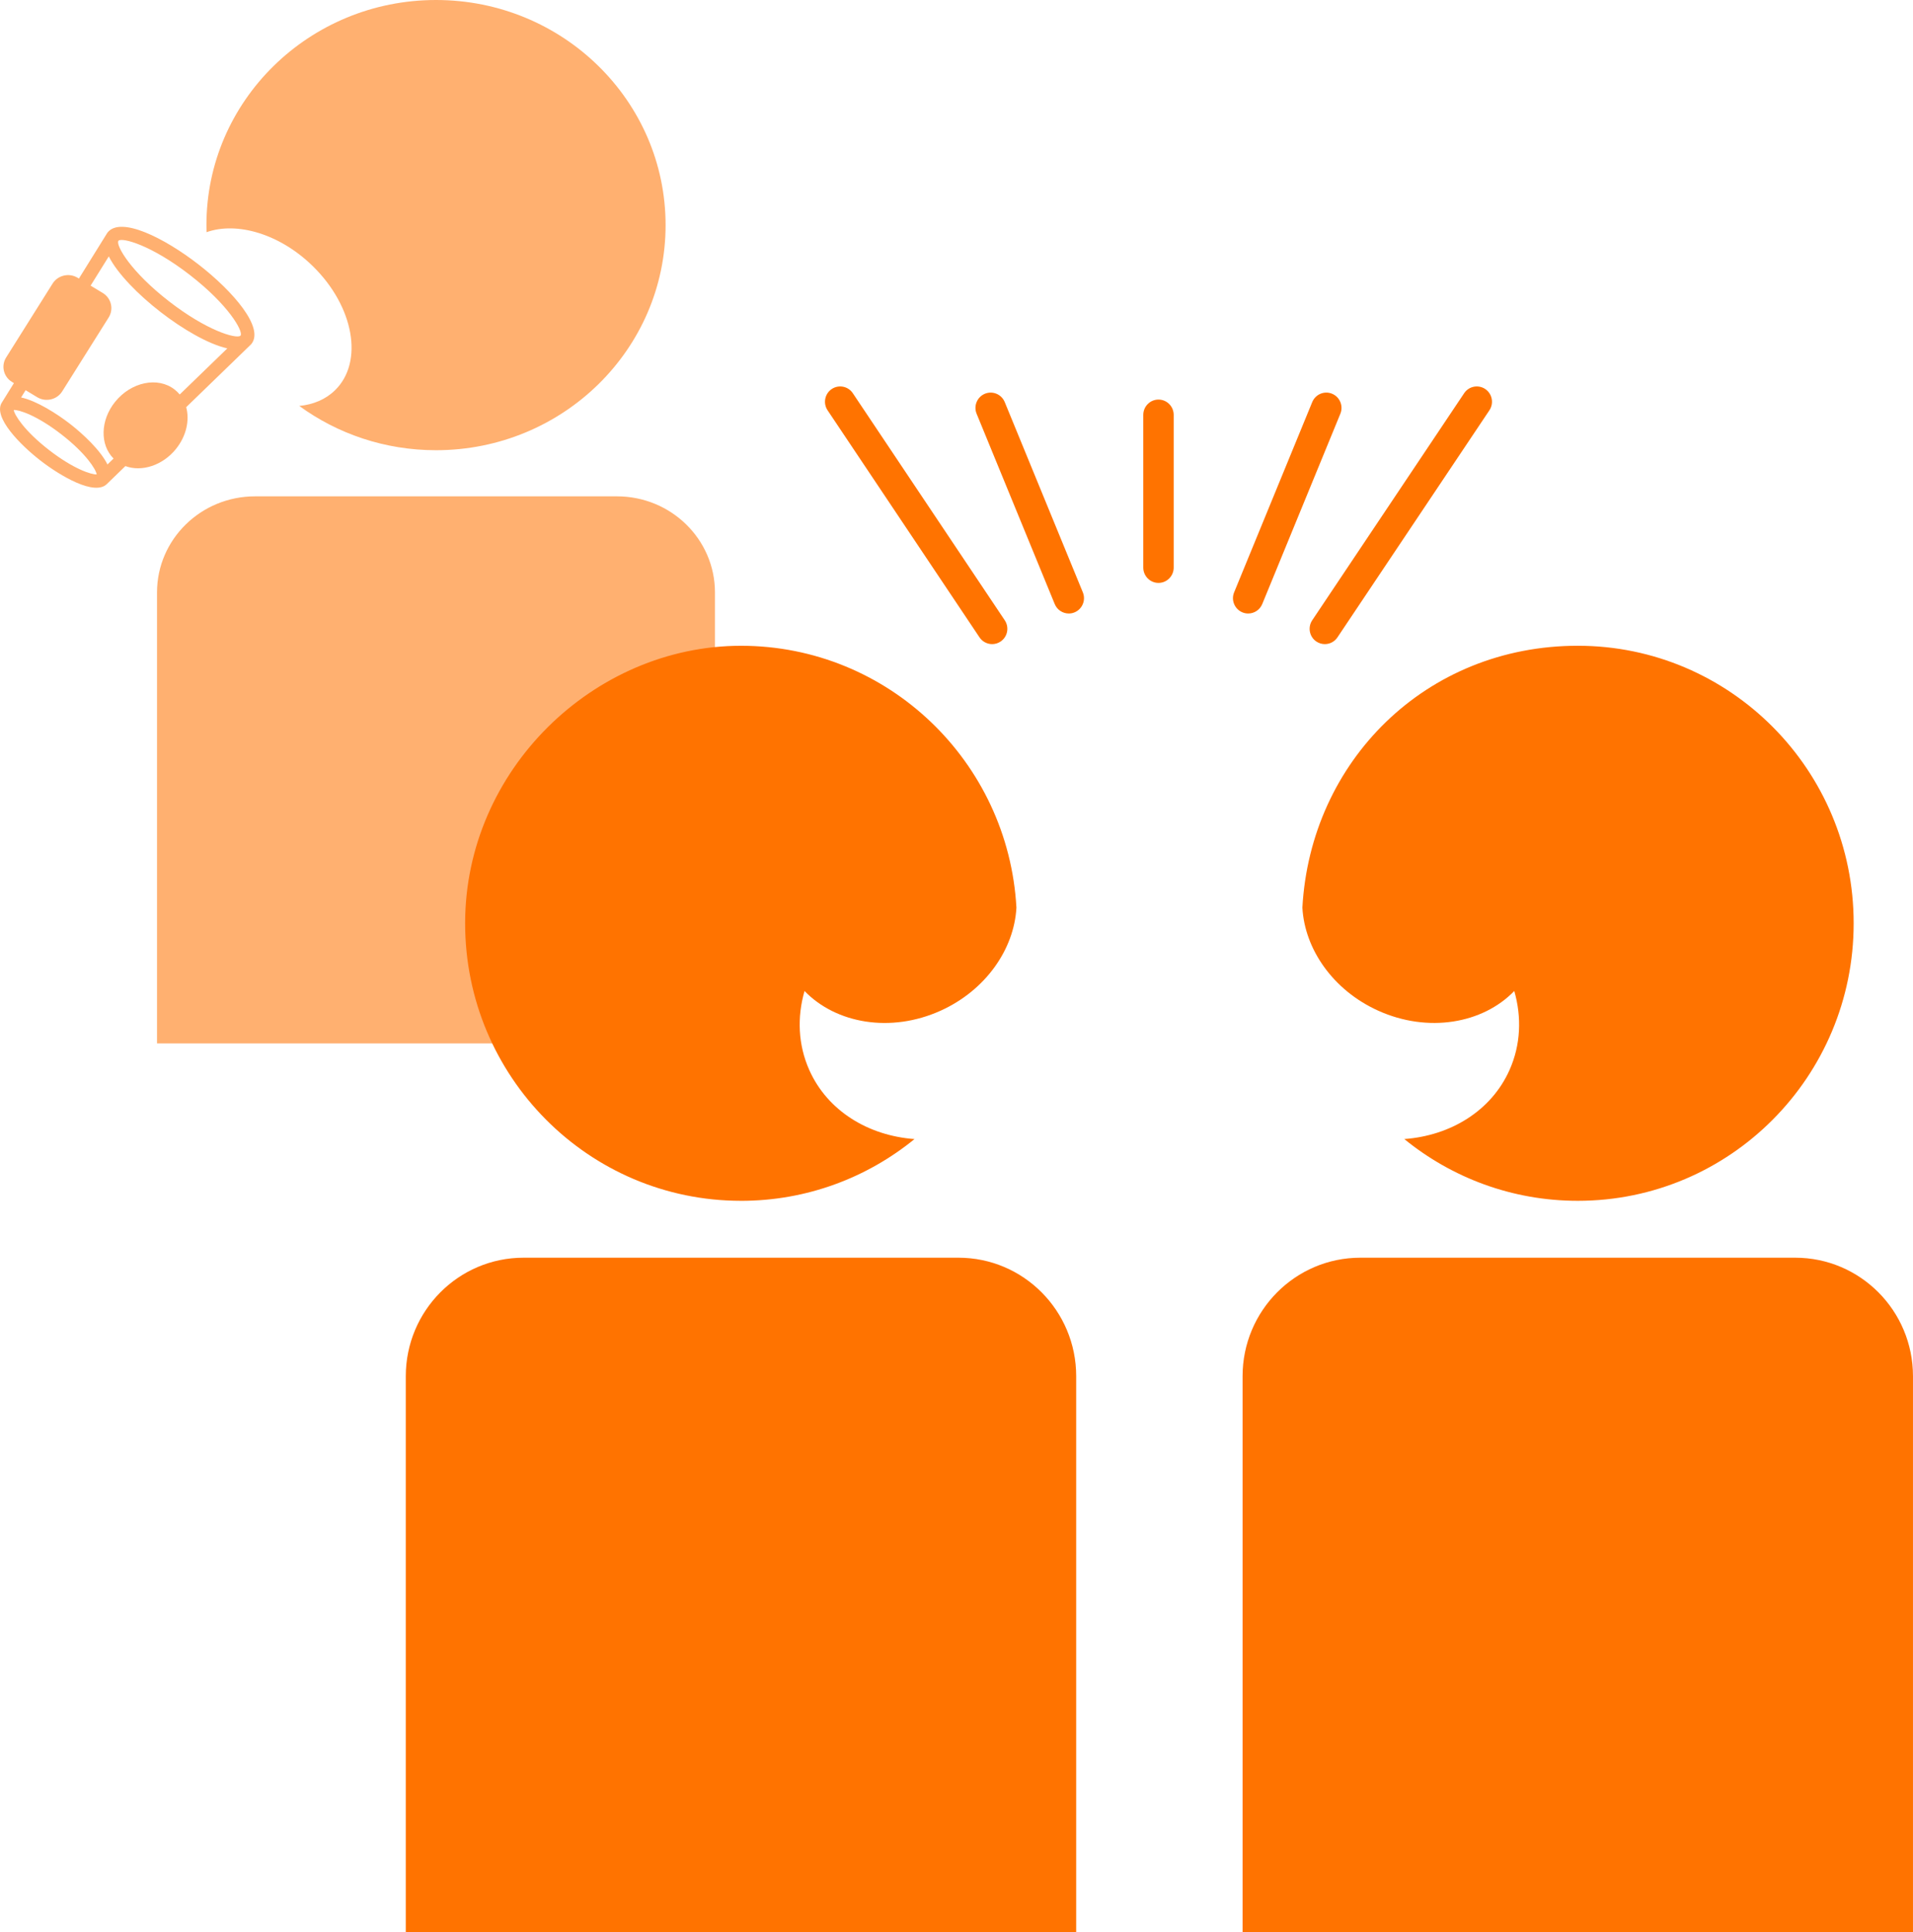
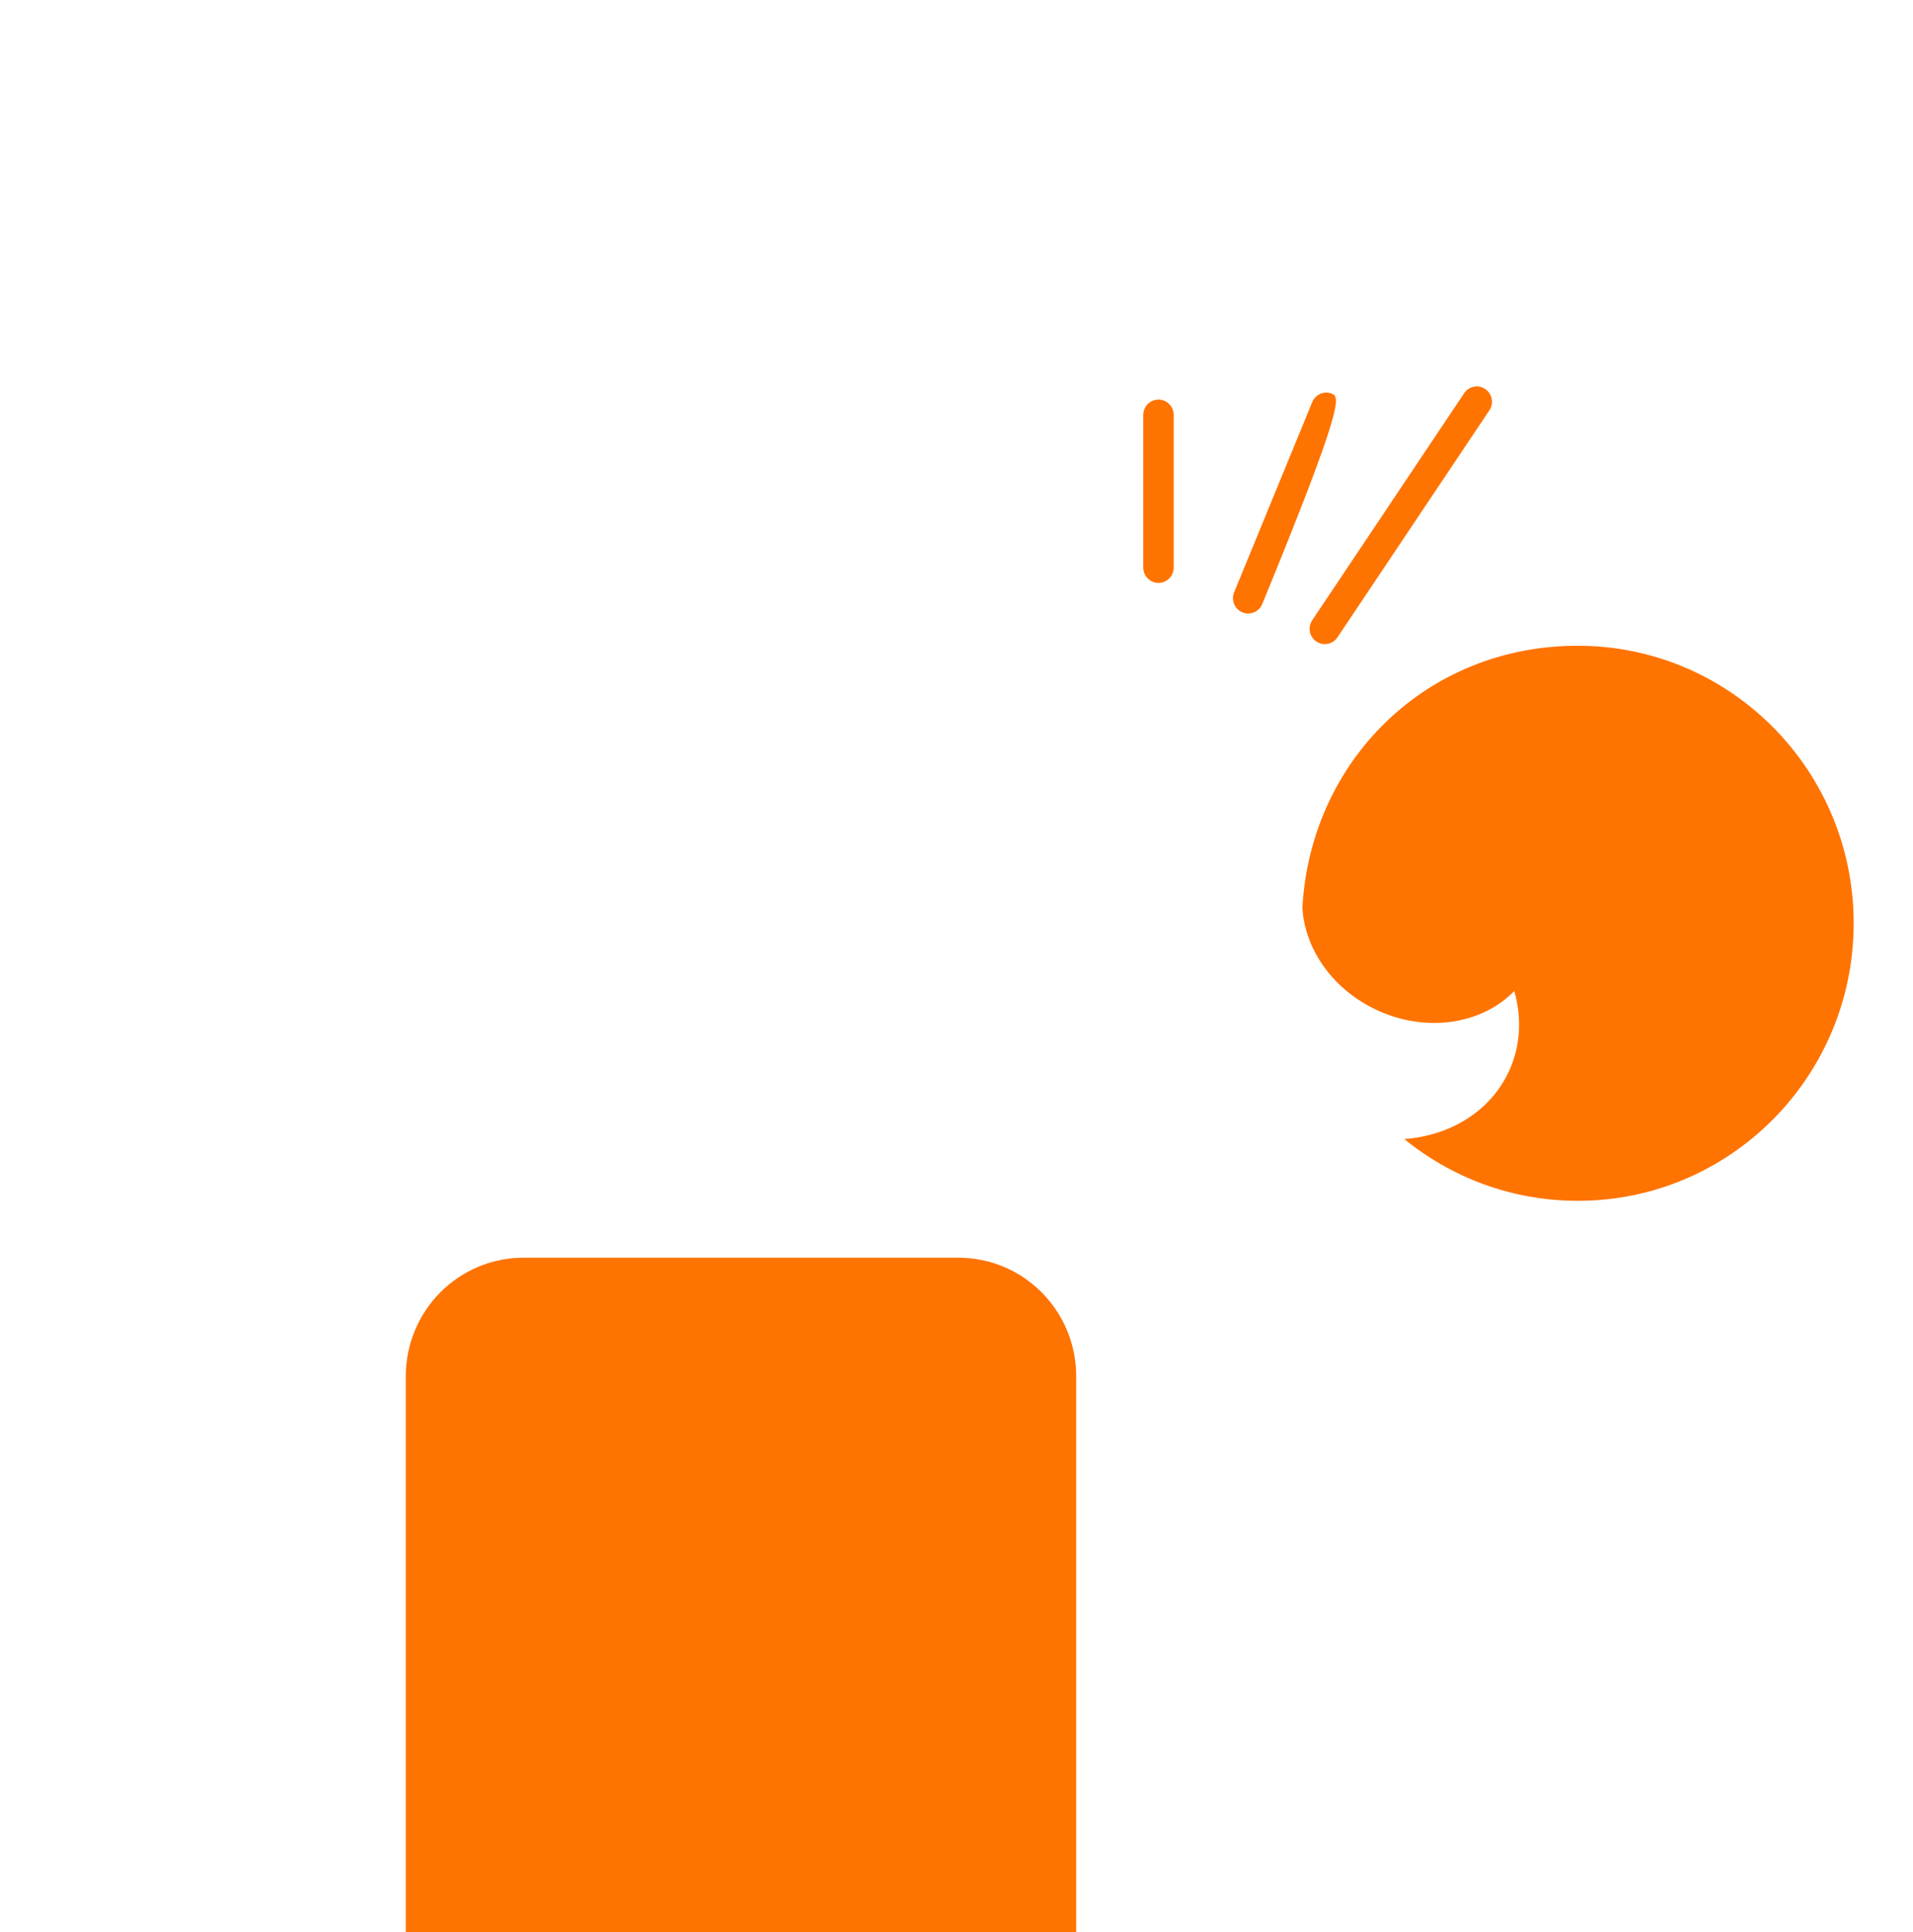
<svg xmlns="http://www.w3.org/2000/svg" width="99" height="100" viewBox="0 0 99 100" fill="none">
  <g clip-path="url(#clip0_186_62)">
    <path d="M16.194 13.78C18.317 15.861 18.831 18.733 17.342 20.193C16.853 20.673 16.207 20.94 15.487 21.009C17.463 22.449 19.912 23.301 22.564 23.301C29.126 23.301 34.445 18.085 34.445 11.651C34.445 5.217 29.125 0 22.564 0C16.002 0 10.683 5.216 10.683 11.65C10.683 11.773 10.685 11.895 10.689 12.017C12.27 11.457 14.491 12.11 16.194 13.78Z" fill="#FFB070" />
    <path d="M31.927 25.688H13.199C10.398 25.688 8.126 27.914 8.126 30.662V54H37V30.662C37 27.915 34.729 25.688 31.927 25.688Z" fill="#FFB070" />
    <path d="M9.107 23.234C9.646 22.566 9.82 21.748 9.636 21.073L12.919 17.893C12.938 17.877 12.957 17.859 12.974 17.839L12.979 17.834C12.989 17.823 13 17.814 13.009 17.803C13.688 16.961 12.069 15.082 10.278 13.691C8.486 12.301 6.248 11.188 5.569 12.03C5.56 12.041 5.553 12.053 5.545 12.065L5.541 12.071C5.526 12.093 5.512 12.114 5.5 12.137L4.084 14.416L4.016 14.375C3.574 14.108 2.995 14.243 2.722 14.676L0.318 18.501C0.045 18.935 0.183 19.503 0.625 19.77L0.721 19.828L0.111 20.809C-0.421 21.57 1.097 23.063 2.092 23.835C3.088 24.608 4.919 25.712 5.552 25.03L6.489 24.122C7.332 24.434 8.413 24.095 9.109 23.234L9.107 23.234ZM6.116 12.486L6.134 12.457C6.327 12.282 7.824 12.678 9.836 14.239C11.847 15.8 12.584 17.137 12.454 17.361L12.43 17.385C12.184 17.531 10.71 17.118 8.743 15.592C6.777 14.067 6.029 12.755 6.117 12.486H6.116ZM2.533 23.287C1.253 22.294 0.748 21.474 0.711 21.22C0.971 21.198 1.901 21.491 3.181 22.484C4.46 23.477 4.965 24.297 5.003 24.551C4.742 24.573 3.812 24.279 2.533 23.287ZM5.96 20.793C5.186 21.752 5.165 23.02 5.877 23.732L5.561 24.038C5.203 23.307 4.294 22.458 3.623 21.937C2.951 21.416 1.9 20.744 1.092 20.57L1.326 20.195L1.925 20.557C2.368 20.824 2.947 20.689 3.219 20.256L5.624 16.431C5.896 15.997 5.759 15.429 5.316 15.162L4.689 14.783L5.63 13.27C6.077 14.16 7.153 15.251 8.3 16.142C9.448 17.033 10.777 17.809 11.764 18.031L9.3 20.417C9.222 20.322 9.133 20.235 9.032 20.157C8.164 19.482 6.788 19.767 5.96 20.794L5.96 20.793Z" fill="#FFB070" />
  </g>
  <g clip-path="url(#clip1_186_62)">
    <path d="M67.4 46.974C67.518 49.126 68.987 51.252 71.325 52.308C73.896 53.469 76.727 52.983 78.366 51.289C78.754 52.641 78.703 54.07 78.12 55.377C77.174 57.497 75.064 58.776 72.674 58.951C75.127 60.95 78.25 62.148 81.653 62.148C89.538 62.148 95.929 55.718 95.929 47.785C95.929 39.852 89.538 33.421 81.653 33.421C73.769 33.421 67.818 39.419 67.4 46.974H67.4Z" fill="#FF7300" />
-     <path d="M92.905 65.092H70.4C67.034 65.092 64.305 67.838 64.305 71.225V100H98.999V71.225C98.999 67.838 96.27 65.092 92.904 65.092H92.905Z" fill="#FF7300" />
-     <path d="M38.347 62.149C41.75 62.149 44.874 60.951 47.327 58.952C44.937 58.777 42.827 57.498 41.881 55.378C41.298 54.07 41.246 52.642 41.635 51.289C43.274 52.984 46.105 53.47 48.675 52.309C51.014 51.252 52.483 49.126 52.601 46.975C52.183 39.419 45.962 33.422 38.348 33.422C30.734 33.422 24.071 39.852 24.071 47.785C24.071 55.717 30.462 62.148 38.347 62.148L38.347 62.149Z" fill="#FF7300" />
    <path d="M49.599 65.092H27.095C23.729 65.092 21 67.838 21 71.225V100H55.694V71.225C55.694 67.838 52.965 65.092 49.599 65.092Z" fill="#FF7300" />
    <path d="M59.953 20.68C59.518 20.68 59.166 21.035 59.166 21.473V29.375C59.166 29.813 59.518 30.168 59.953 30.168C60.387 30.168 60.74 29.813 60.74 29.375V21.473C60.74 21.035 60.387 20.68 59.953 20.68Z" fill="#FF7300" />
-     <path d="M65.323 31.262L69.365 21.414C69.531 21.01 69.34 20.547 68.939 20.379C68.536 20.212 68.077 20.405 67.91 20.809L63.867 30.658C63.701 31.062 63.893 31.525 64.295 31.692C64.393 31.733 64.495 31.752 64.595 31.752C64.904 31.752 65.197 31.568 65.323 31.262Z" fill="#FF7300" />
+     <path d="M65.323 31.262C69.531 21.01 69.34 20.547 68.939 20.379C68.536 20.212 68.077 20.405 67.91 20.809L63.867 30.658C63.701 31.062 63.893 31.525 64.295 31.692C64.393 31.733 64.495 31.752 64.595 31.752C64.904 31.752 65.197 31.568 65.323 31.262Z" fill="#FF7300" />
    <path d="M68.122 33.201C68.257 33.292 68.41 33.336 68.561 33.336C68.815 33.336 69.063 33.214 69.215 32.986L77.078 21.235C77.321 20.872 77.225 20.379 76.865 20.135C76.504 19.892 76.015 19.987 75.772 20.35L67.909 32.102C67.666 32.465 67.762 32.958 68.122 33.202V33.201Z" fill="#FF7300" />
-     <path d="M50.691 32.986C50.843 33.214 51.092 33.336 51.345 33.336C51.496 33.336 51.649 33.293 51.784 33.201C52.145 32.957 52.24 32.464 51.997 32.102L44.134 20.35C43.892 19.987 43.402 19.892 43.041 20.135C42.681 20.379 42.586 20.872 42.828 21.235L50.691 32.987V32.986Z" fill="#FF7300" />
-     <path d="M51.996 20.809C51.83 20.405 51.37 20.213 50.968 20.379C50.566 20.547 50.375 21.01 50.541 21.414L54.583 31.262C54.709 31.568 55.002 31.752 55.312 31.752C55.411 31.752 55.514 31.733 55.611 31.692C56.013 31.525 56.204 31.062 56.039 30.658L51.996 20.809Z" fill="#FF7300" />
  </g>
  <defs>
    <clipPath id="clip0_186_62">
-       <rect width="37" height="54" fill="white" />
-     </clipPath>
+       </clipPath>
    <clipPath id="clip1_186_62">
      <rect width="78" height="80" fill="white" transform="translate(21 20)" />
    </clipPath>
  </defs>
</svg>